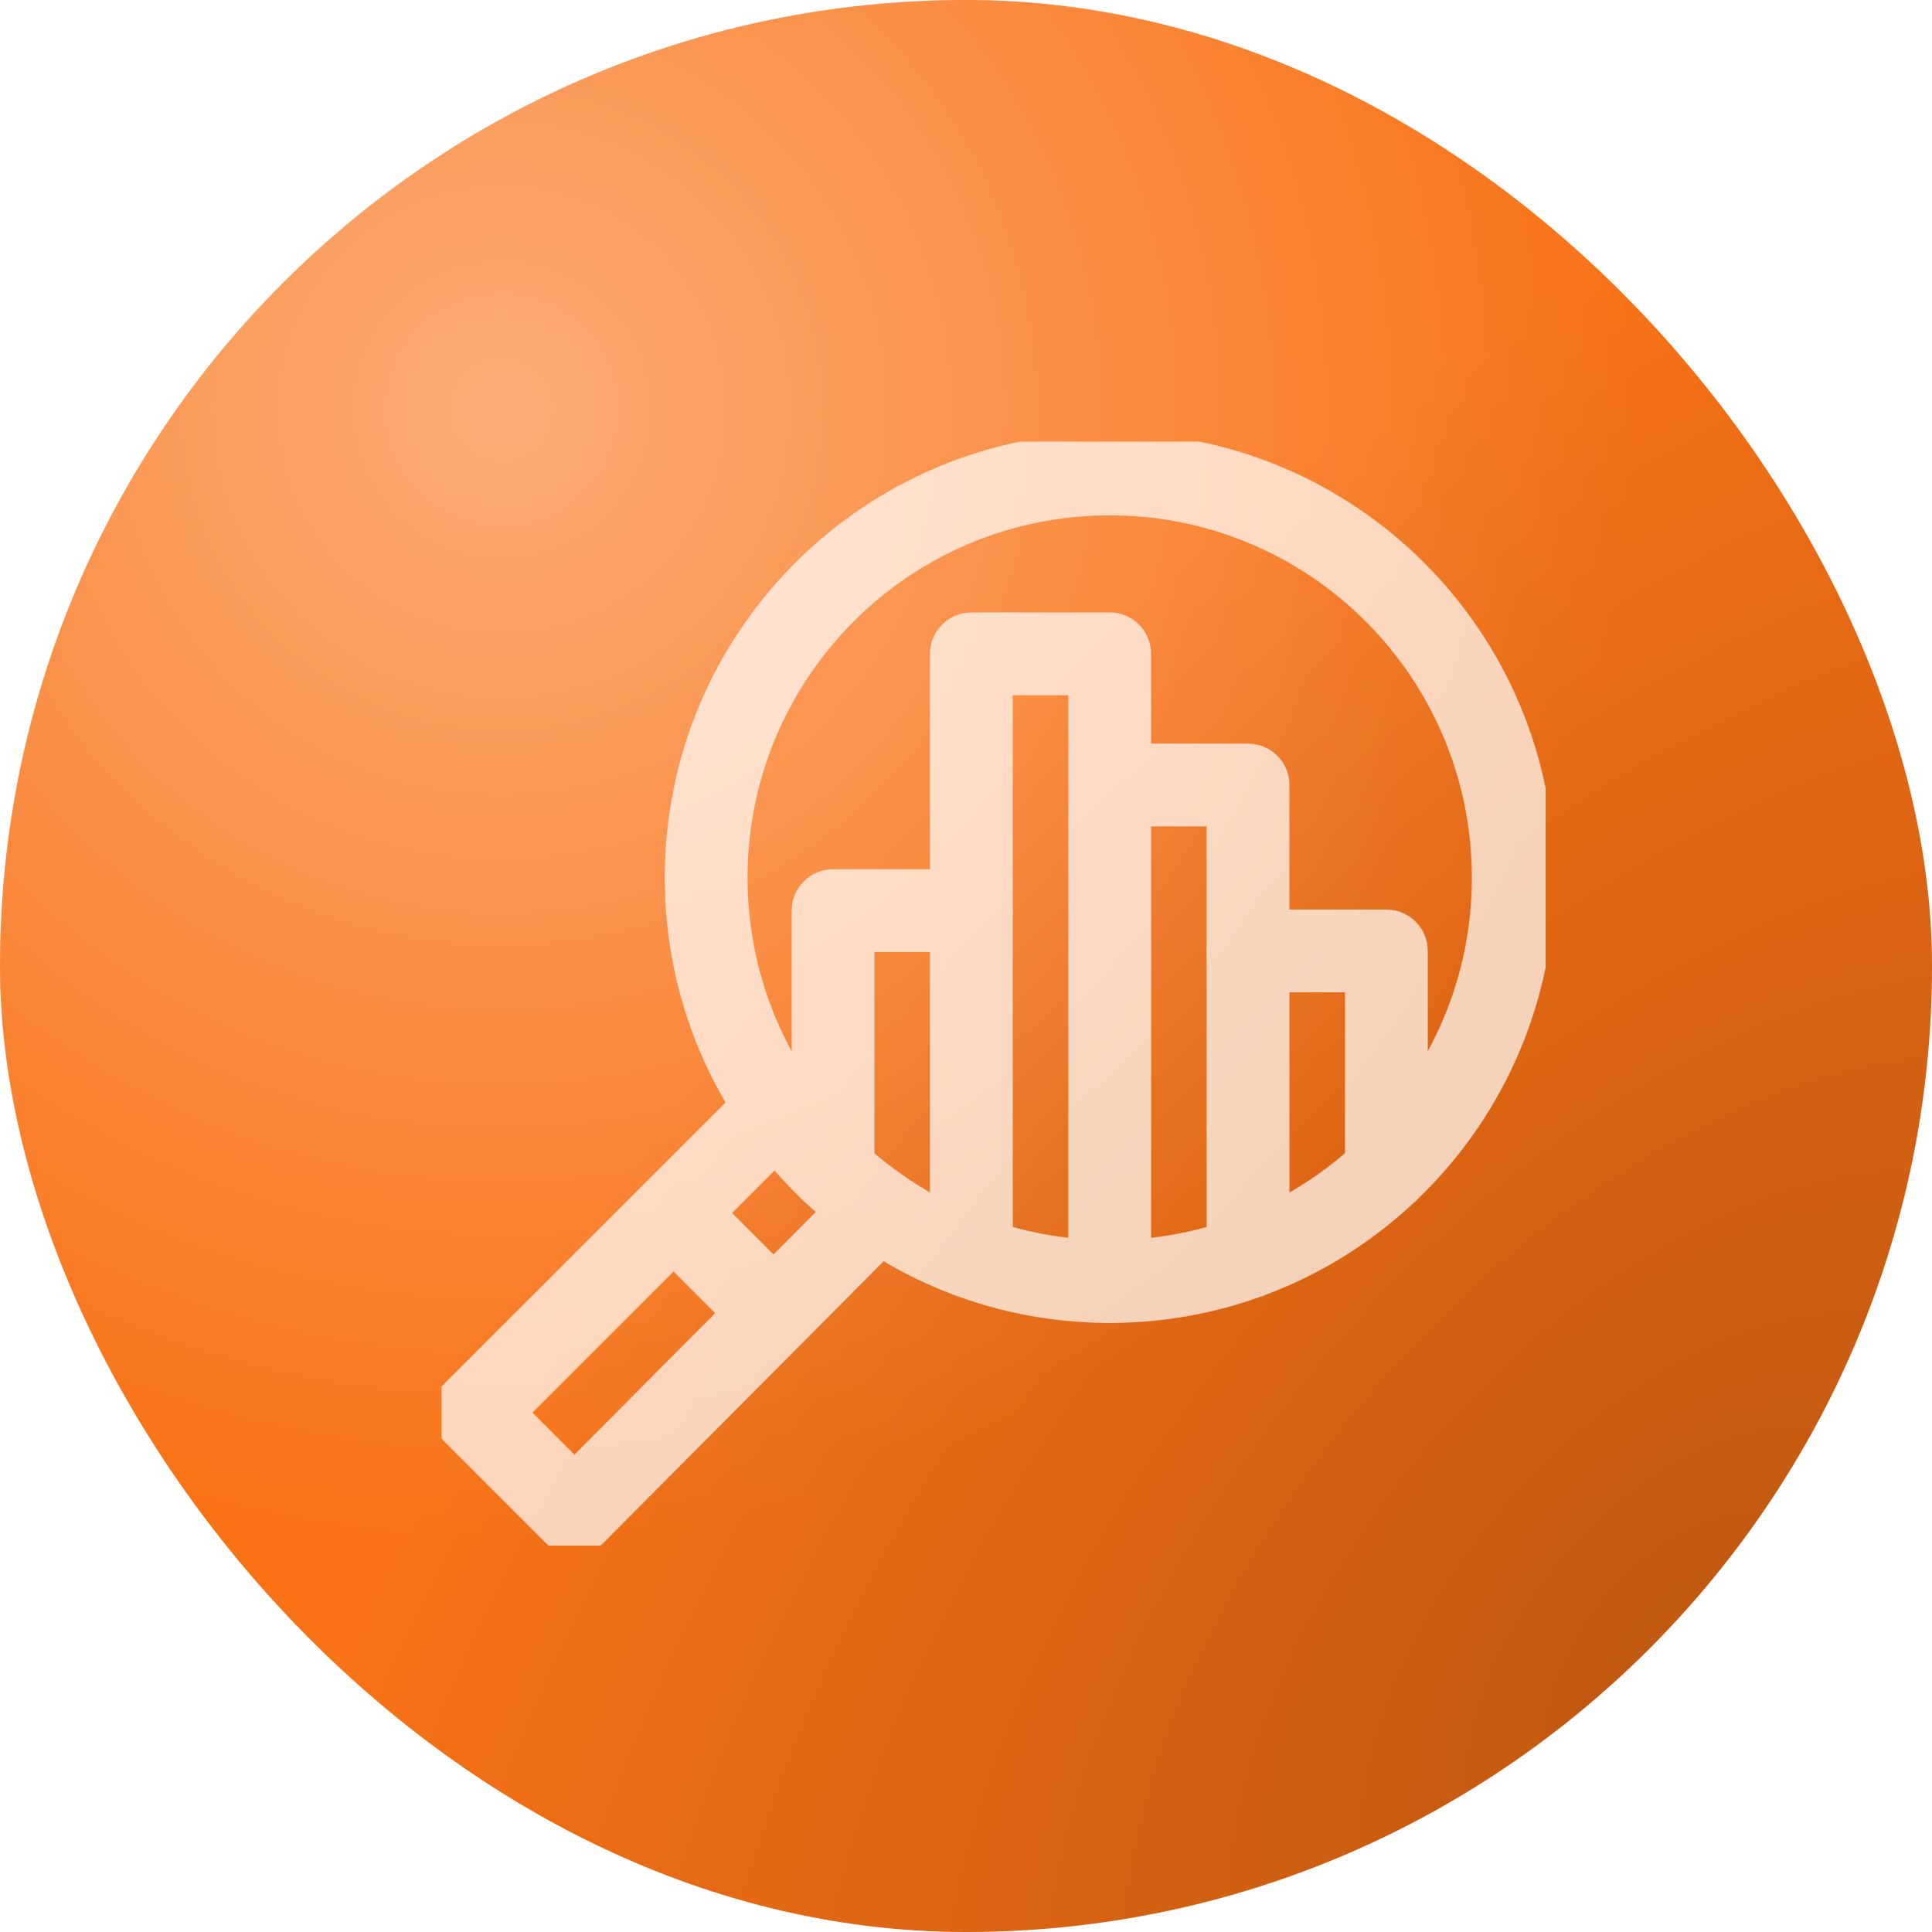
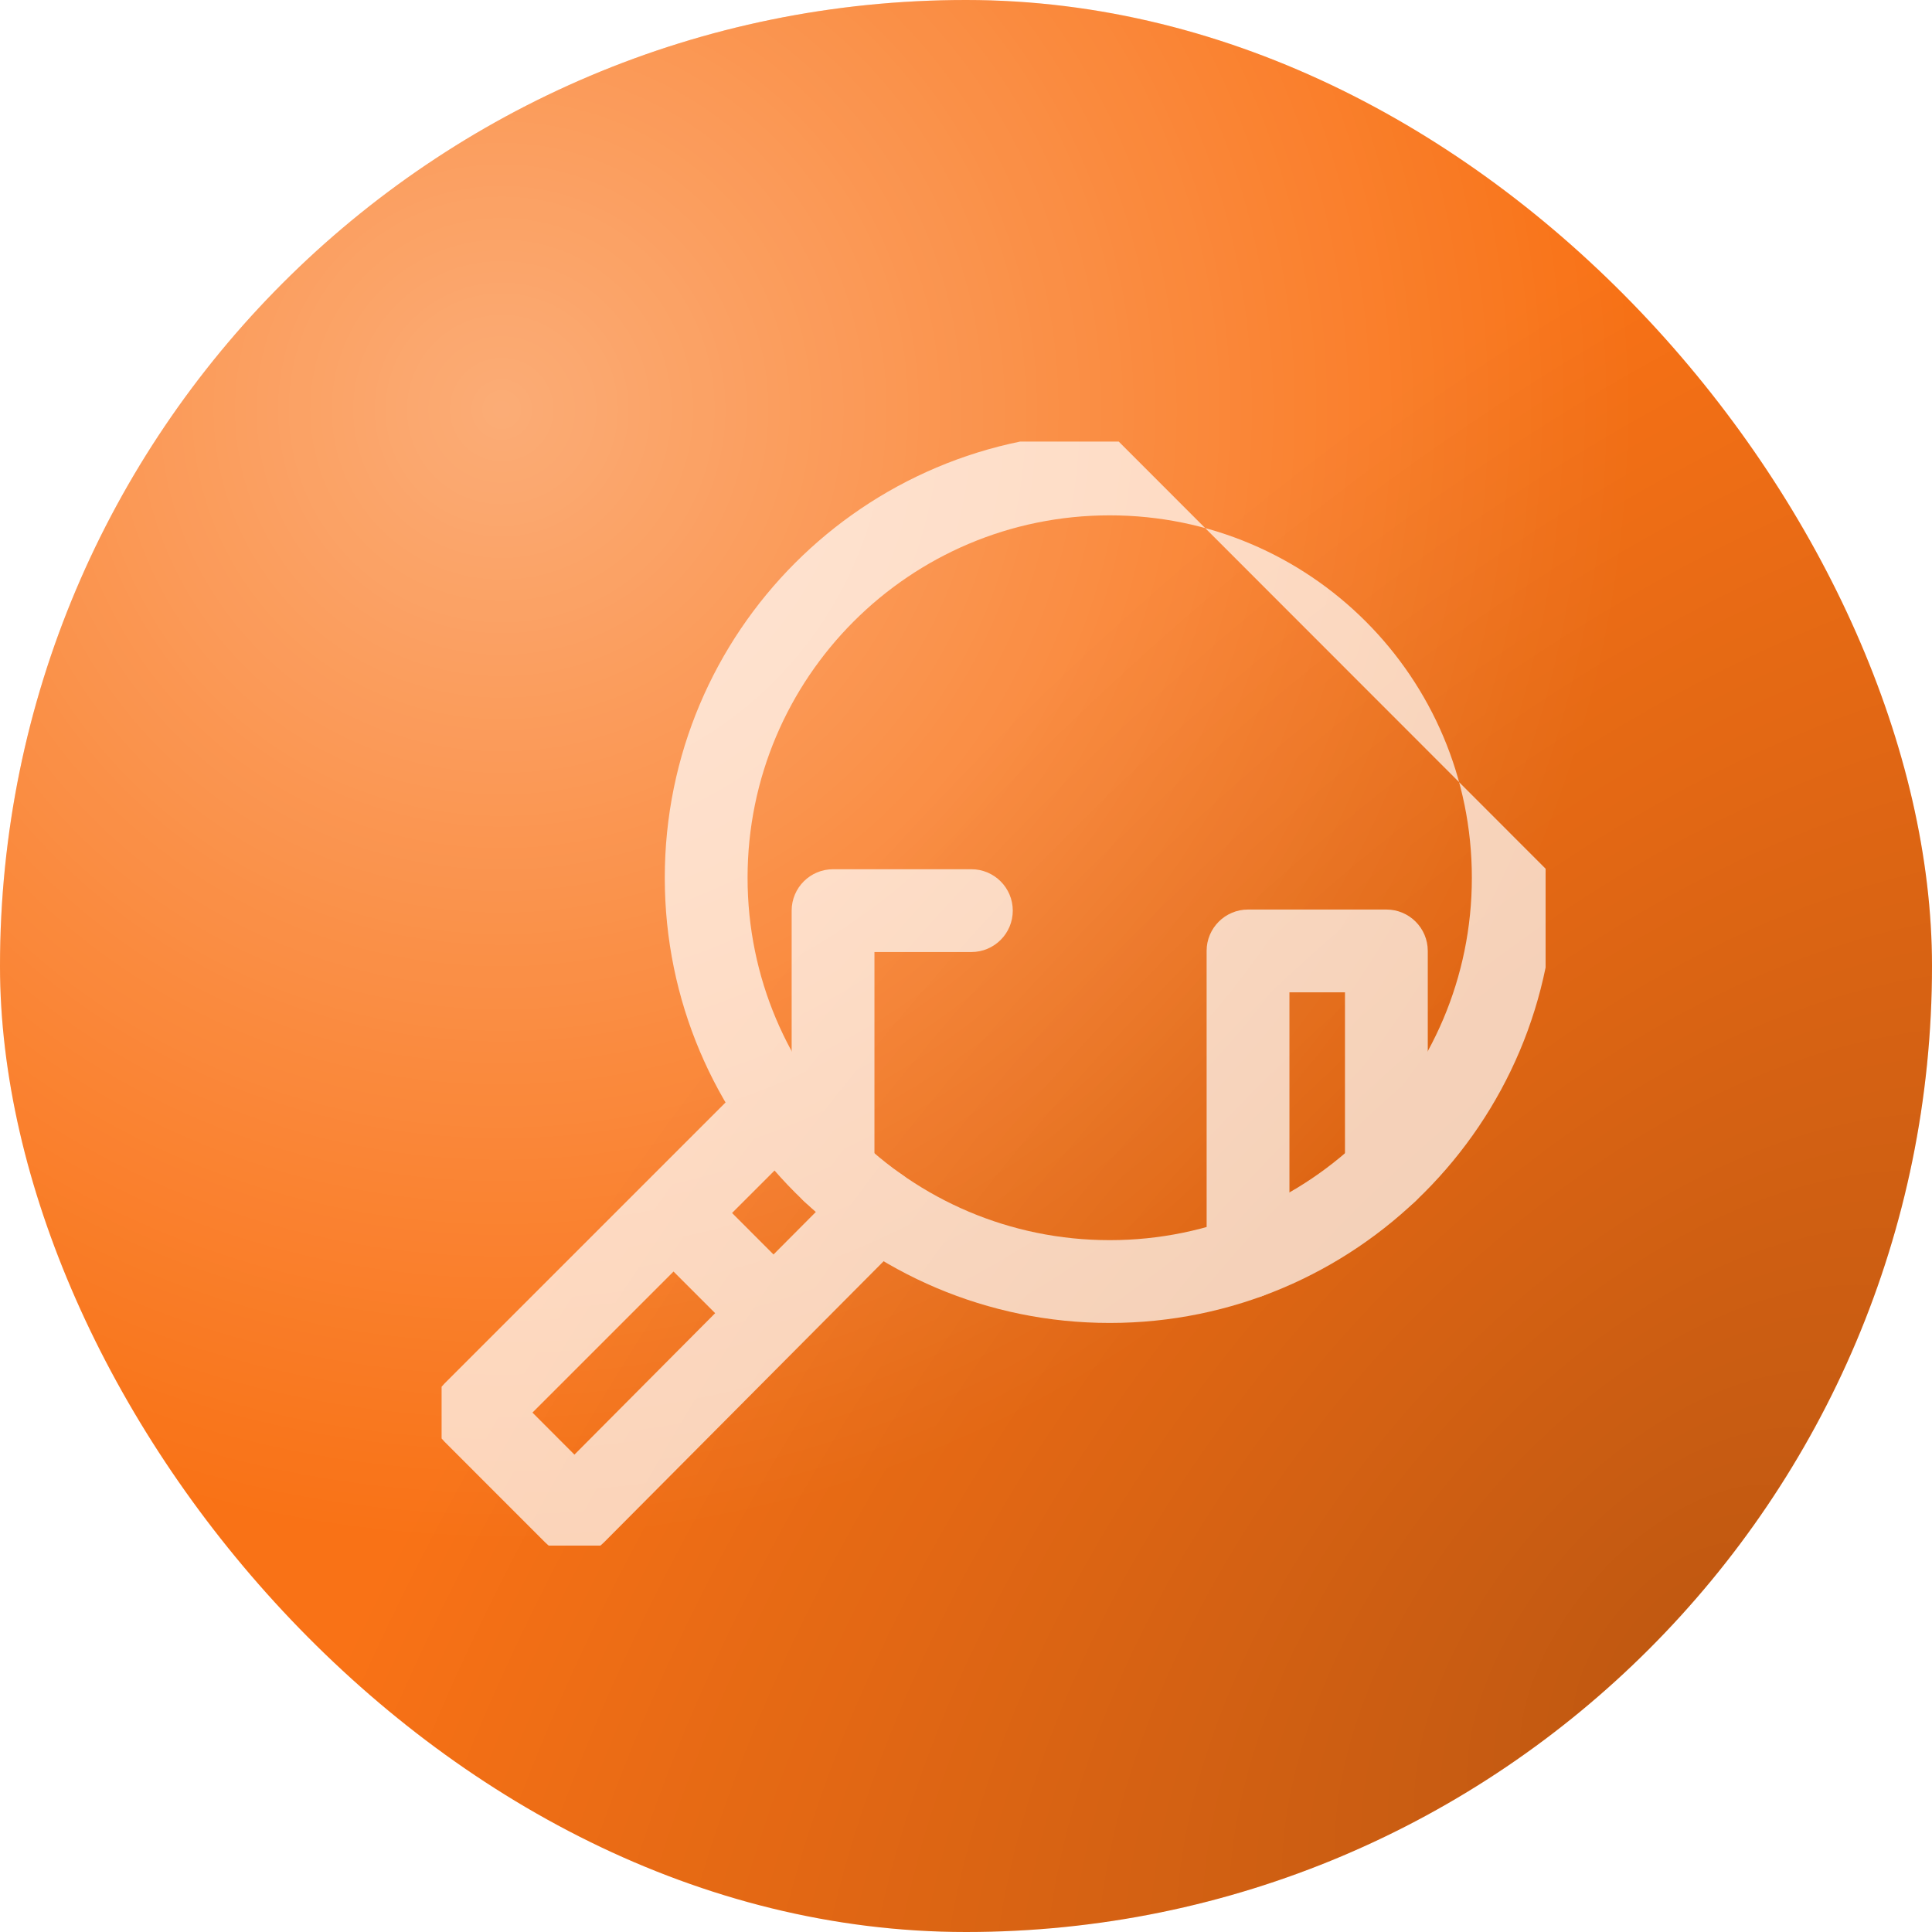
<svg xmlns="http://www.w3.org/2000/svg" width="70" height="70" viewBox="0 0 70 70" fill="none">
  <rect width="70" height="70" rx="35" fill="#F97216" />
  <rect width="70" height="70" rx="35" fill="url(#paint0_radial_18_508)" fill-opacity="0.7" />
  <rect width="70" height="70" rx="35" fill="url(#paint1_radial_18_508)" />
  <g opacity="0.7" clip-path="url(#clip0_18_508)" filter="url(#filter1_d_18_508)">
-     <path d="M52.328 30.803C52.328 23.55 46.453 17.672 39.207 17.672C31.962 17.672 26.086 23.55 26.086 30.803C26.086 38.055 31.962 43.933 39.207 43.933C46.453 43.933 52.328 38.055 52.328 30.803ZM55.328 30.803C55.328 39.71 48.111 46.933 39.207 46.933C30.303 46.933 23.086 39.71 23.086 30.803C23.086 21.895 30.303 14.672 39.207 14.672C48.111 14.672 55.328 21.895 55.328 30.803Z" fill="white" />
+     <path d="M52.328 30.803C52.328 23.55 46.453 17.672 39.207 17.672C31.962 17.672 26.086 23.55 26.086 30.803C26.086 38.055 31.962 43.933 39.207 43.933C46.453 43.933 52.328 38.055 52.328 30.803ZM55.328 30.803C55.328 39.71 48.111 46.933 39.207 46.933C30.303 46.933 23.086 39.71 23.086 30.803C23.086 21.895 30.303 14.672 39.207 14.672Z" fill="white" />
    <path d="M26.13 38.102C26.716 37.516 27.665 37.516 28.251 38.102C28.837 38.688 28.837 39.638 28.251 40.223L25.524 42.949L27.026 44.452L29.744 41.721C30.328 41.134 31.278 41.132 31.865 41.716C32.452 42.301 32.455 43.25 31.871 43.837L20.88 54.886C20.599 55.169 20.217 55.327 19.818 55.328C19.42 55.328 19.038 55.17 18.756 54.888L15.111 51.242C14.526 50.656 14.526 49.706 15.111 49.121L26.13 38.102ZM18.292 50.181L19.813 51.704L24.911 46.579L23.403 45.07L18.292 50.181Z" fill="white" />
    <path d="M27.683 41.454V31.994C27.683 31.166 28.355 30.494 29.183 30.494H34.195C35.023 30.494 35.695 31.166 35.695 31.994C35.695 32.822 35.023 33.494 34.195 33.494H30.683V41.454C30.683 42.282 30.011 42.954 29.183 42.954C28.355 42.954 27.683 42.282 27.683 41.454Z" fill="white" />
-     <path d="M42.718 33.453V28.942H40.707V45.433C40.707 46.261 40.036 46.933 39.207 46.933C38.379 46.932 37.707 46.261 37.707 45.433V24.19H35.695V44.55C35.695 45.379 35.023 46.05 34.195 46.05C33.367 46.05 32.695 45.379 32.695 44.55V22.69C32.695 21.861 33.367 21.19 34.195 21.19H39.207C40.035 21.19 40.707 21.861 40.707 22.69V25.942H44.218C45.047 25.942 45.718 26.613 45.718 27.442V33.453C45.718 34.282 45.047 34.953 44.218 34.953C43.39 34.953 42.718 34.282 42.718 33.453Z" fill="white" />
    <path d="M47.731 41.454V34.954H45.719V44.549C45.719 45.378 45.047 46.049 44.219 46.049C43.391 46.049 42.719 45.378 42.719 44.549L42.718 33.453C42.718 32.625 43.391 31.954 44.219 31.954H49.231C50.059 31.954 50.731 32.625 50.731 33.454V41.454C50.731 42.282 50.059 42.954 49.231 42.954C48.402 42.953 47.731 42.282 47.731 41.454Z" fill="white" />
  </g>
  <defs>
    <filter id="filter1_d_18_508" x="15" y="15" width="42" height="42" filterUnits="userSpaceOnUse" color-interpolation-filters="sRGB">
      <feFlood flood-opacity="0" result="BackgroundImageFix" />
      <feColorMatrix in="SourceAlpha" type="matrix" values="0 0 0 0 0 0 0 0 0 0 0 0 0 0 0 0 0 0 127 0" result="hardAlpha" />
      <feOffset dx="1" dy="1" />
      <feGaussianBlur stdDeviation="0.5" />
      <feColorMatrix type="matrix" values="0 0 0 0 0 0 0 0 0 0 0 0 0 0 0 0 0 0 0.25 0" />
      <feBlend mode="normal" in2="BackgroundImageFix" result="effect1_dropShadow_18_508" />
      <feBlend mode="normal" in="SourceGraphic" in2="effect1_dropShadow_18_508" result="shape" />
    </filter>
    <radialGradient id="paint0_radial_18_508" cx="0" cy="0" r="1" gradientUnits="userSpaceOnUse" gradientTransform="translate(18.472 14.583) rotate(51.044) scale(58.761 58.761)">
      <stop stop-color="white" stop-opacity="0.59" />
      <stop offset="0.698" stop-color="white" stop-opacity="0" />
      <stop offset="1" stop-color="white" stop-opacity="0" />
    </radialGradient>
    <radialGradient id="paint1_radial_18_508" cx="0" cy="0" r="1" gradientTransform="matrix(-3.836 -59.792 -64.46 38.257 60.411 61.25)" gradientUnits="userSpaceOnUse">
      <stop stop-opacity="0.23" />
      <stop offset="0.862" stop-opacity="0" />
    </radialGradient>
    <clipPath id="clip0_18_508">
      <rect width="40" height="40" fill="white" transform="translate(15 15)" />
    </clipPath>
  </defs>
</svg>